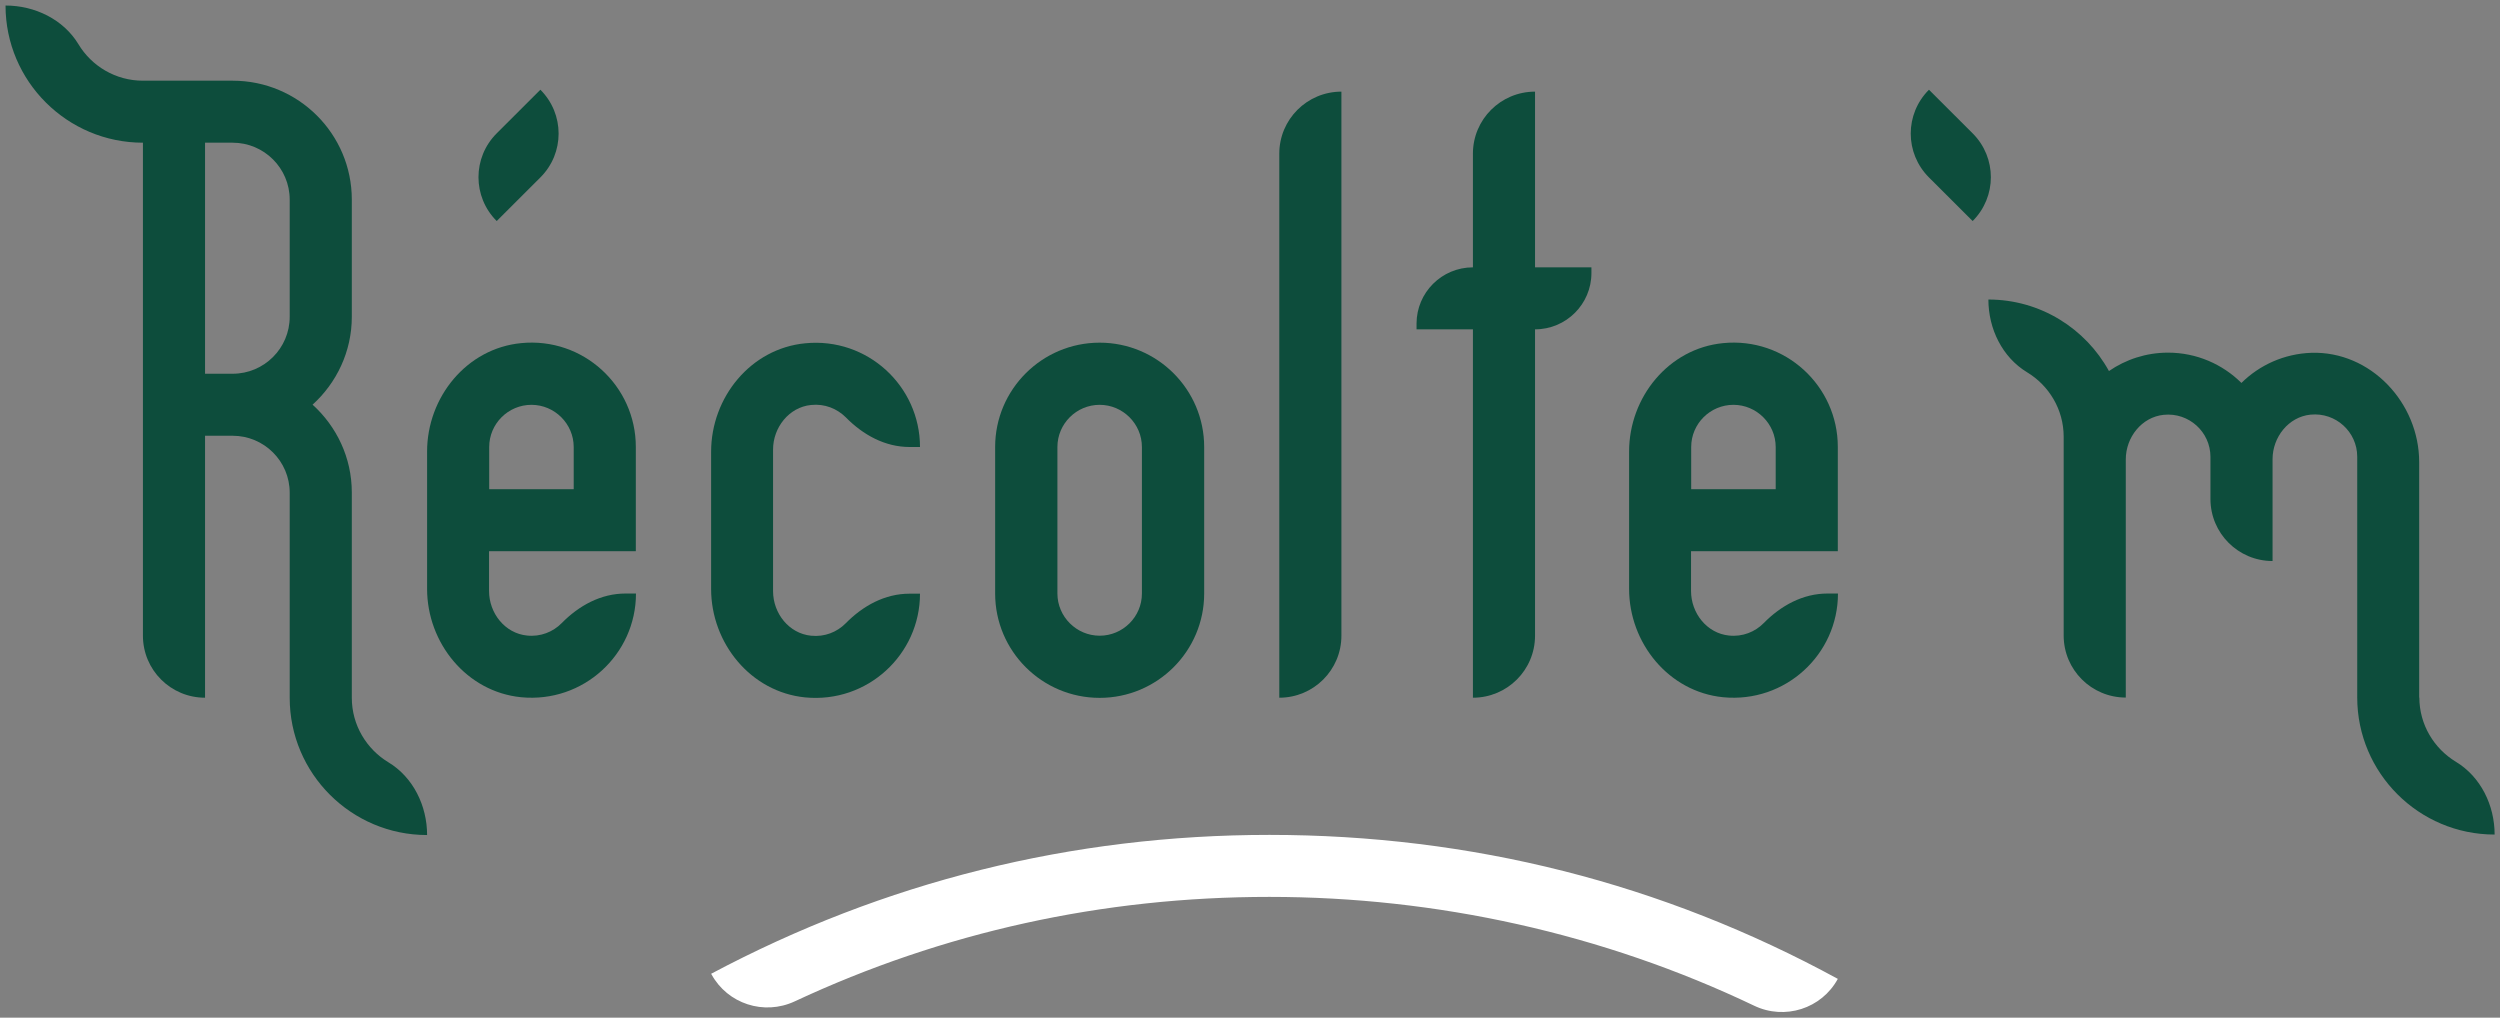
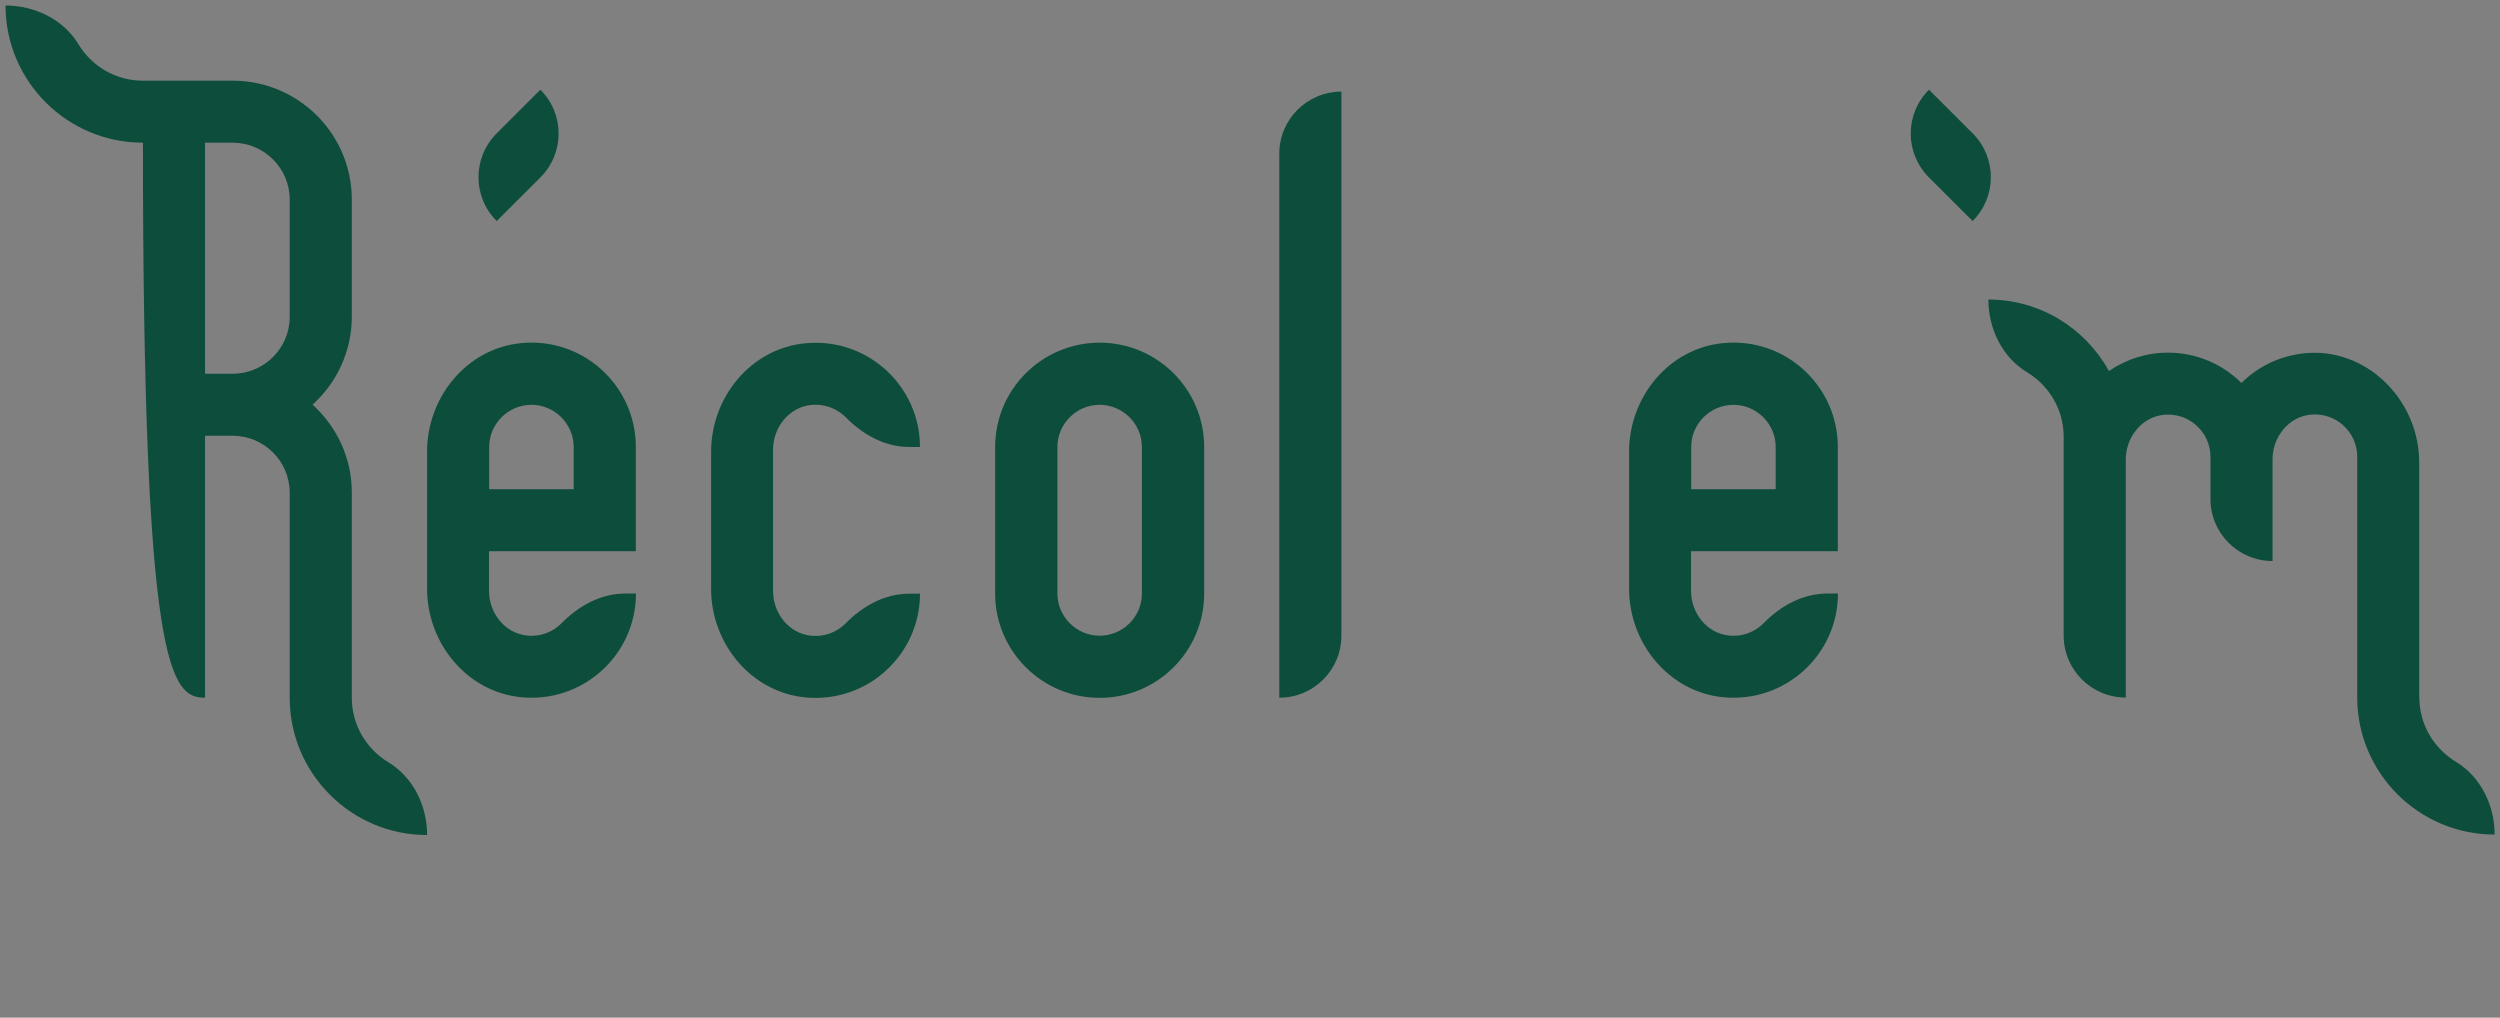
<svg xmlns="http://www.w3.org/2000/svg" width="226" height="92" viewBox="0 0 226 92" fill="none">
  <rect x="0" y="0" width="226" height="92" fill="#808080" stroke="none" />
  <g clip-path="url(#clip0_967_18869)">
-     <path d="M31.804 63.073V44.523C31.804 41.37 30.425 38.546 28.257 36.582C30.425 34.618 31.804 31.779 31.804 28.64V18.046C31.804 12.111 26.979 7.295 21.034 7.295H12.921C10.451 7.295 8.283 5.976 7.091 3.998C5.727 1.747 3.142 0.5 0.5 0.5C0.5 7.338 6.072 12.9 12.921 12.9V57.468C12.921 60.565 15.434 63.073 18.536 63.073V39.392H21.034C23.877 39.392 26.189 41.699 26.189 44.538V63.088C26.189 69.925 31.761 75.488 38.61 75.488C38.61 72.85 37.361 70.269 35.106 68.908C33.139 67.718 31.804 65.553 31.804 63.088V63.073ZM18.536 33.786V12.9H21.034C23.877 12.9 26.189 15.208 26.189 18.046V28.64C26.189 31.478 23.877 33.786 21.034 33.786H18.536Z" fill="#0D4D3C" />
+     <path d="M31.804 63.073V44.523C31.804 41.37 30.425 38.546 28.257 36.582C30.425 34.618 31.804 31.779 31.804 28.64V18.046C31.804 12.111 26.979 7.295 21.034 7.295H12.921C10.451 7.295 8.283 5.976 7.091 3.998C5.727 1.747 3.142 0.5 0.5 0.5C0.5 7.338 6.072 12.9 12.921 12.9C12.921 60.565 15.434 63.073 18.536 63.073V39.392H21.034C23.877 39.392 26.189 41.699 26.189 44.538V63.088C26.189 69.925 31.761 75.488 38.61 75.488C38.61 72.85 37.361 70.269 35.106 68.908C33.139 67.718 31.804 65.553 31.804 63.088V63.073ZM18.536 33.786V12.9H21.034C23.877 12.9 26.189 15.208 26.189 18.046V28.64C26.189 31.478 23.877 33.786 21.034 33.786H18.536Z" fill="#0D4D3C" />
    <path d="M218.693 63.073V41.771C218.693 36.409 214.299 31.722 208.943 31.894C206.488 31.98 204.262 32.998 202.625 34.617C200.916 32.926 198.575 31.879 195.991 31.879C194.009 31.879 192.171 32.496 190.649 33.542C188.538 29.701 184.446 27.077 179.75 27.077C179.75 29.715 180.999 32.295 183.254 33.657C185.221 34.847 186.556 37.011 186.556 39.477V57.453C186.556 60.55 189.069 63.059 192.171 63.059V41.527C192.171 39.535 193.607 37.7 195.603 37.499C197.886 37.27 199.825 39.061 199.825 41.298V45.111C199.825 48.207 202.338 50.716 205.439 50.716V41.513C205.439 39.52 206.875 37.685 208.871 37.484C211.154 37.255 213.093 39.047 213.093 41.283V63.044C213.093 69.882 218.664 75.444 225.514 75.444C225.514 72.806 224.265 70.226 222.01 68.864C220.043 67.674 218.708 65.51 218.708 63.044L218.693 63.073Z" fill="#0D4D3C" />
    <path d="M44.902 12.055L48.85 8.112C51.048 10.306 51.048 13.846 48.85 16.04L44.902 19.982C42.705 17.789 42.705 14.248 44.902 12.055Z" fill="#0D4D3C" />
    <path d="M174.378 8.112C172.181 10.306 172.181 13.846 174.378 16.04L178.327 19.982C180.524 17.789 180.524 14.248 178.327 12.055L174.378 8.112Z" fill="#0D4D3C" />
    <path d="M47.11 31.019C42.199 31.492 38.609 35.893 38.609 40.825V53.225C38.609 58.142 42.199 62.542 47.11 63.03C52.739 63.575 57.492 59.159 57.492 53.655H56.544C54.319 53.655 52.337 54.744 50.772 56.335C49.996 57.124 48.862 57.583 47.642 57.453C45.646 57.253 44.21 55.432 44.21 53.425V49.827H57.478V40.395C57.478 34.89 52.725 30.46 47.096 31.019H47.11ZM51.878 44.222H44.224V40.409C44.224 38.302 45.947 36.596 48.044 36.596C50.14 36.596 51.863 38.316 51.863 40.409V44.222H51.878Z" fill="#0D4D3C" />
    <path d="M99.409 30.977C94.197 30.977 89.961 35.206 89.961 40.409V53.655C89.961 58.859 94.197 63.087 99.409 63.087C104.622 63.087 108.858 58.859 108.858 53.655V40.409C108.858 35.206 104.622 30.977 99.409 30.977ZM103.229 53.655C103.229 55.762 101.506 57.468 99.409 57.468C97.313 57.468 95.59 55.748 95.59 53.655V40.409C95.59 38.302 97.313 36.596 99.409 36.596C101.506 36.596 103.229 38.316 103.229 40.409V53.655Z" fill="#0D4D3C" />
    <path d="M73.332 36.61C74.552 36.481 75.672 36.94 76.462 37.729C78.027 39.32 80.009 40.409 82.235 40.409H83.168C83.168 34.904 78.415 30.475 72.786 31.034C67.875 31.507 64.285 35.908 64.285 40.839V53.239C64.285 58.156 67.875 62.557 72.786 63.045C78.415 63.589 83.168 59.174 83.168 53.669H82.22C79.995 53.669 78.013 54.759 76.448 56.35C75.672 57.139 74.538 57.597 73.317 57.468C71.321 57.267 69.885 55.447 69.885 53.44V40.639C69.885 38.646 71.321 36.811 73.317 36.61H73.332Z" fill="#0D4D3C" />
    <path d="M155.77 31.019C150.859 31.492 147.27 35.893 147.27 40.825V53.225C147.27 58.142 150.859 62.542 155.77 63.03C161.399 63.575 166.152 59.159 166.152 53.655H165.205C162.979 53.655 160.997 54.744 159.432 56.335C158.657 57.124 157.522 57.583 156.302 57.453C154.306 57.253 152.87 55.432 152.87 53.425V49.827H166.138V40.395C166.138 34.89 161.385 30.46 155.756 31.019H155.77ZM160.538 44.222H152.884V40.409C152.884 38.302 154.607 36.596 156.704 36.596C158.8 36.596 160.523 38.316 160.523 40.409V44.222H160.538Z" fill="#0D4D3C" />
    <path d="M115.648 63.073C118.75 63.073 121.263 60.565 121.263 57.468V8.284C118.161 8.284 115.648 10.793 115.648 13.889V63.073Z" fill="#0D4D3C" />
-     <path d="M138.767 8.284C135.665 8.284 133.152 10.793 133.152 13.889V24.168C130.338 24.168 128.055 26.447 128.055 29.257V29.773H133.152V63.073C136.254 63.073 138.767 60.565 138.767 57.468V29.773C141.581 29.773 143.865 27.493 143.865 24.684V24.168H138.767V8.284Z" fill="#0D4D3C" />
-     <path d="M114.773 75.474C96.881 75.474 79.908 79.717 64.285 88.031L64.314 88.074C65.779 90.755 69.067 91.816 71.838 90.526C85.25 84.261 99.667 81.079 114.759 81.079C129.851 81.079 144.914 84.39 158.57 90.913C161.341 92.246 164.673 91.185 166.138 88.49C150.285 79.846 132.996 75.474 114.745 75.474H114.773Z" fill="white" />
  </g>
  <defs>
    <clipPath id="clip0_967_18869">
      <rect width="225" height="91" fill="white" transform="translate(0.5 0.5)" />
    </clipPath>
  </defs>
</svg>